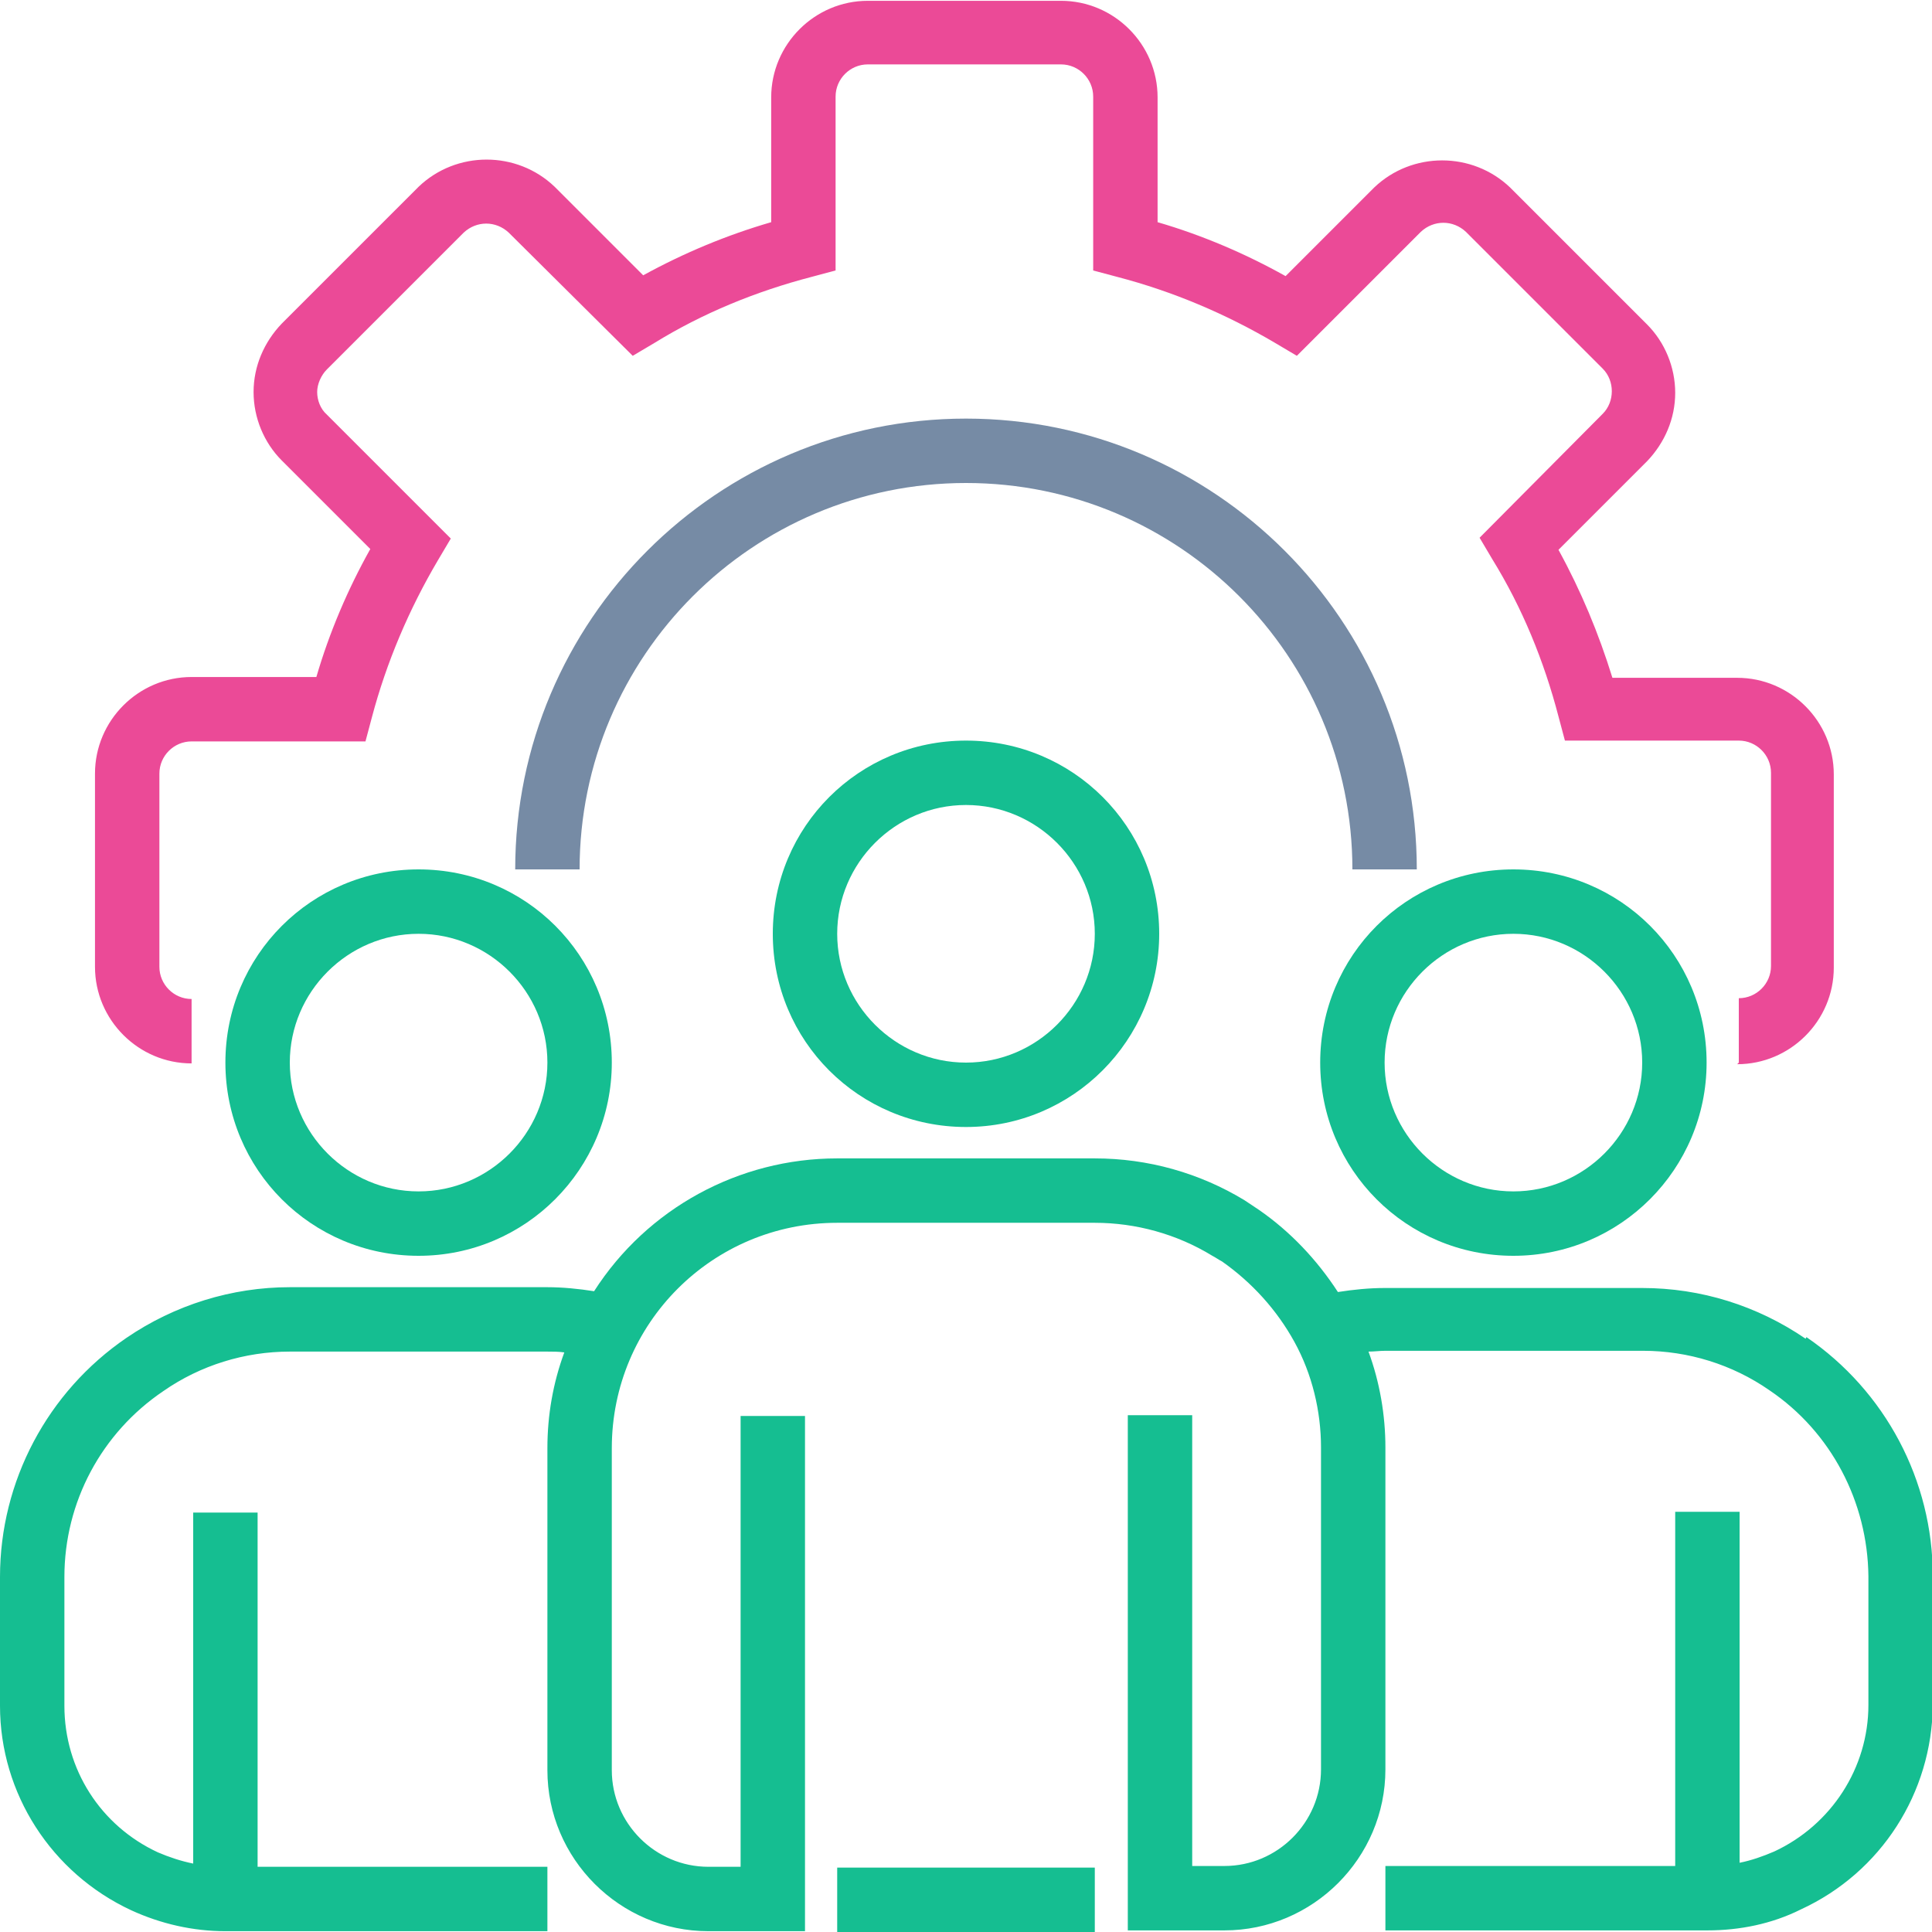
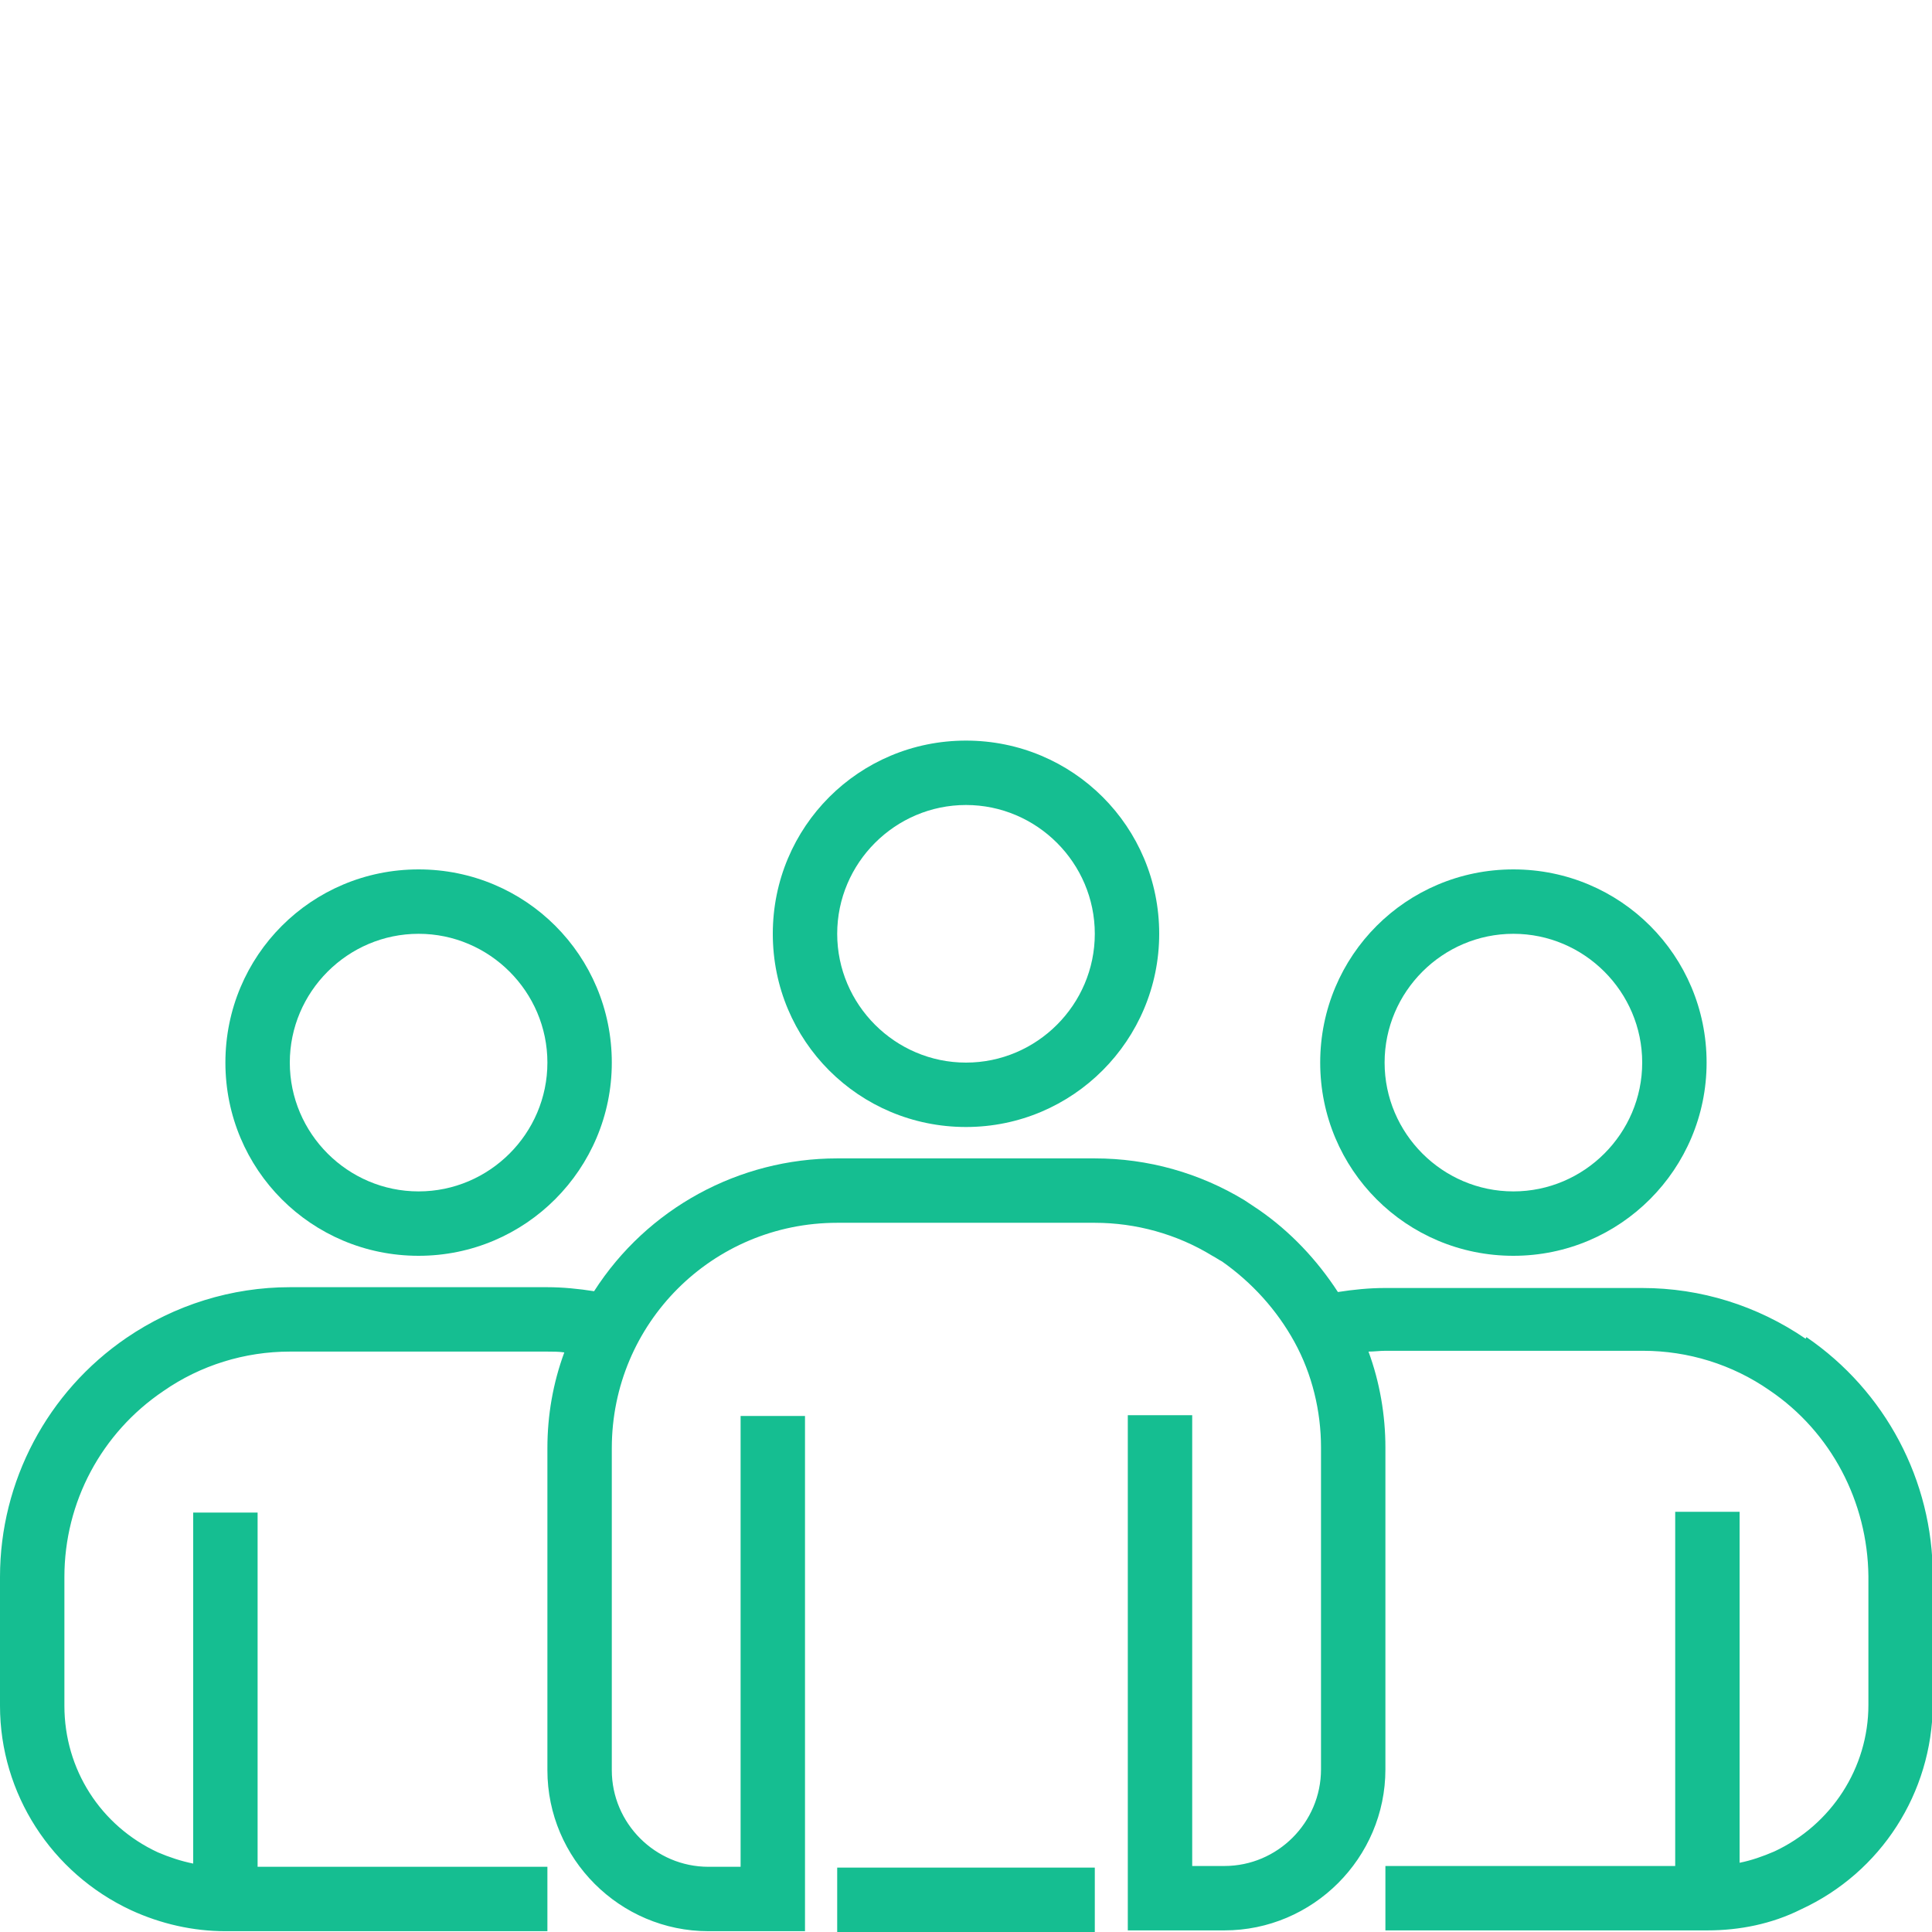
<svg xmlns="http://www.w3.org/2000/svg" width="24" height="24" viewBox="0 0 24 24" fill="none">
  <g clip-path="url(#clip0_297_402)">
-     <path d="M21.6 13.2V12.4C21.82 12.4 22 12.22 22 12V9.6C22 9.38 21.82 9.2 21.6 9.2H19.44L19.36 8.9C19.18 8.21 18.91 7.55 18.54 6.95L18.38 6.68L19.91 5.14C20.06 4.99 20.06 4.73 19.91 4.58L18.21 2.88C18.05 2.73 17.81 2.73 17.65 2.88L16.11 4.42L15.84 4.26C15.23 3.9 14.57 3.62 13.88 3.44L13.58 3.36V1.2C13.58 0.98 13.4 0.8 13.18 0.8H10.78C10.56 0.8 10.38 0.98 10.38 1.2V3.36L10.08 3.44C9.39 3.62 8.73 3.89 8.13 4.26L7.86 4.42L6.32 2.89C6.16 2.74 5.92 2.74 5.76 2.89L4.06 4.59C3.99 4.66 3.94 4.77 3.94 4.87C3.94 4.97 3.98 5.08 4.06 5.15L5.6 6.69L5.44 6.96C5.08 7.57 4.8 8.23 4.62 8.91L4.54 9.21H2.38C2.16 9.21 1.98 9.39 1.98 9.61V12.01C1.98 12.23 2.16 12.41 2.38 12.41V13.21C1.72 13.21 1.18 12.67 1.18 12.01V9.61C1.18 8.95 1.72 8.41 2.38 8.41H3.93C4.09 7.86 4.32 7.32 4.6 6.82L3.5 5.72C3.28 5.5 3.15 5.19 3.15 4.87C3.15 4.55 3.28 4.25 3.5 4.02L5.2 2.32C5.67 1.87 6.42 1.87 6.89 2.32L7.99 3.42C8.5 3.14 9.03 2.92 9.58 2.76V1.21C9.58 0.55 10.12 0.01 10.78 0.01H13.18C13.84 0.01 14.38 0.55 14.38 1.21V2.76C14.93 2.92 15.47 3.15 15.97 3.43L17.07 2.33C17.54 1.88 18.29 1.88 18.76 2.33L20.46 4.03C20.68 4.25 20.81 4.56 20.81 4.88C20.81 5.2 20.68 5.5 20.46 5.73L19.36 6.83C19.64 7.34 19.86 7.87 20.03 8.42H21.58C22.24 8.42 22.78 8.96 22.78 9.62V12.02C22.78 12.68 22.24 13.22 21.58 13.22L21.6 13.2Z" fill="#EB4A97" />
-     <path d="M17.6 10.8H16.8C16.8 8.15 14.65 6 12 6C9.35 6 7.2 8.15 7.2 10.8H6.4C6.4 7.71 8.91 5.2 12 5.2C15.09 5.2 17.6 7.71 17.6 10.8Z" fill="#768BA5" />
    <path d="M12 14C10.67 14 9.6 12.93 9.6 11.6C9.6 10.27 10.67 9.2 12 9.2C13.33 9.2 14.4 10.27 14.4 11.6C14.4 12.92 13.33 14 12 14ZM12 10C11.12 10 10.4 10.72 10.4 11.6C10.4 12.48 11.12 13.2 12 13.2C12.88 13.2 13.6 12.48 13.6 11.6C13.6 10.72 12.88 10 12 10Z" fill="#15BE91" />
    <path d="M18.8 15.6C17.47 15.6 16.4 14.53 16.4 13.2C16.4 11.87 17.47 10.8 18.8 10.8C20.13 10.8 21.2 11.87 21.2 13.2C21.2 14.52 20.13 15.6 18.8 15.6ZM18.8 11.6C17.92 11.6 17.2 12.32 17.2 13.2C17.2 14.08 17.92 14.8 18.8 14.8C19.68 14.8 20.4 14.08 20.4 13.2C20.4 12.32 19.68 11.6 18.8 11.6Z" fill="#15BE91" />
    <path d="M5.2 15.6C3.87 15.6 2.8 14.53 2.8 13.2C2.8 11.87 3.87 10.8 5.2 10.8C6.53 10.8 7.6 11.87 7.6 13.2C7.6 14.52 6.53 15.6 5.2 15.6ZM5.2 11.6C4.32 11.6 3.6 12.32 3.6 13.2C3.6 14.08 4.32 14.8 5.2 14.8C6.08 14.8 6.8 14.08 6.8 13.2C6.8 12.32 6.08 11.6 5.2 11.6Z" fill="#15BE91" />
    <path d="M22.43 16.63C21.83 16.22 21.13 16 20.4 16H17.2C17.01 16 16.81 16.02 16.62 16.05C16.36 15.65 16.03 15.3 15.64 15.03C15.58 14.99 15.52 14.95 15.46 14.91C14.9 14.57 14.26 14.39 13.6 14.39H10.4C9.18 14.39 8.04 15.01 7.38 16.04C7.19 16.01 6.99 15.99 6.8 15.99H3.6C2.88 15.99 2.17 16.21 1.57 16.62C0.59 17.29 0 18.4 0 19.59V21.19C0 22.28 0.64 23.27 1.63 23.73C2 23.9 2.4 23.99 2.8 23.99H6.8V23.19H3.2V18.79H2.4V23.15C2.25 23.12 2.1 23.07 1.96 23.01C1.25 22.68 0.8 21.98 0.8 21.19V19.59C0.8 18.66 1.26 17.8 2.03 17.28C2.49 16.96 3.04 16.79 3.6 16.79H6.8C6.87 16.79 6.94 16.79 7.01 16.8C6.87 17.18 6.8 17.58 6.8 17.99V21.99C6.8 23.09 7.7 23.99 8.8 23.99H10V17.59H9.2V23.19H8.8C8.14 23.19 7.6 22.65 7.6 21.99V17.99C7.6 16.44 8.85 15.19 10.4 15.19H13.6C14.11 15.19 14.62 15.33 15.06 15.6C15.1 15.62 15.14 15.65 15.18 15.67C15.55 15.93 15.86 16.27 16.08 16.67C16.3 17.07 16.41 17.53 16.41 17.98V21.98C16.41 22.64 15.87 23.18 15.21 23.18H14.81V17.58H14.01V23.98H15.21C16.31 23.98 17.21 23.08 17.21 21.98V17.98C17.21 17.58 17.14 17.17 17 16.79C17.07 16.79 17.14 16.78 17.21 16.78H20.41C20.97 16.78 21.52 16.95 21.98 17.27C22.75 17.79 23.2 18.66 23.21 19.58V21.18C23.21 21.96 22.75 22.67 22.04 23C21.9 23.06 21.76 23.11 21.61 23.14V18.78H20.81V23.18H17.21V23.98H21.21C21.61 23.98 22.01 23.9 22.37 23.72C23.37 23.26 24 22.27 24.01 21.18V19.58C24.01 18.39 23.42 17.28 22.44 16.61L22.43 16.63Z" fill="#15BE91" />
    <path d="M10.4 23.2H13.6V24H10.4V23.2Z" fill="#15BE91" />
  </g>
  <defs>
    <clipPath id="clip0_297_402">
      <rect width="24" height="24" fill="white" />
    </clipPath>
  </defs>
</svg>